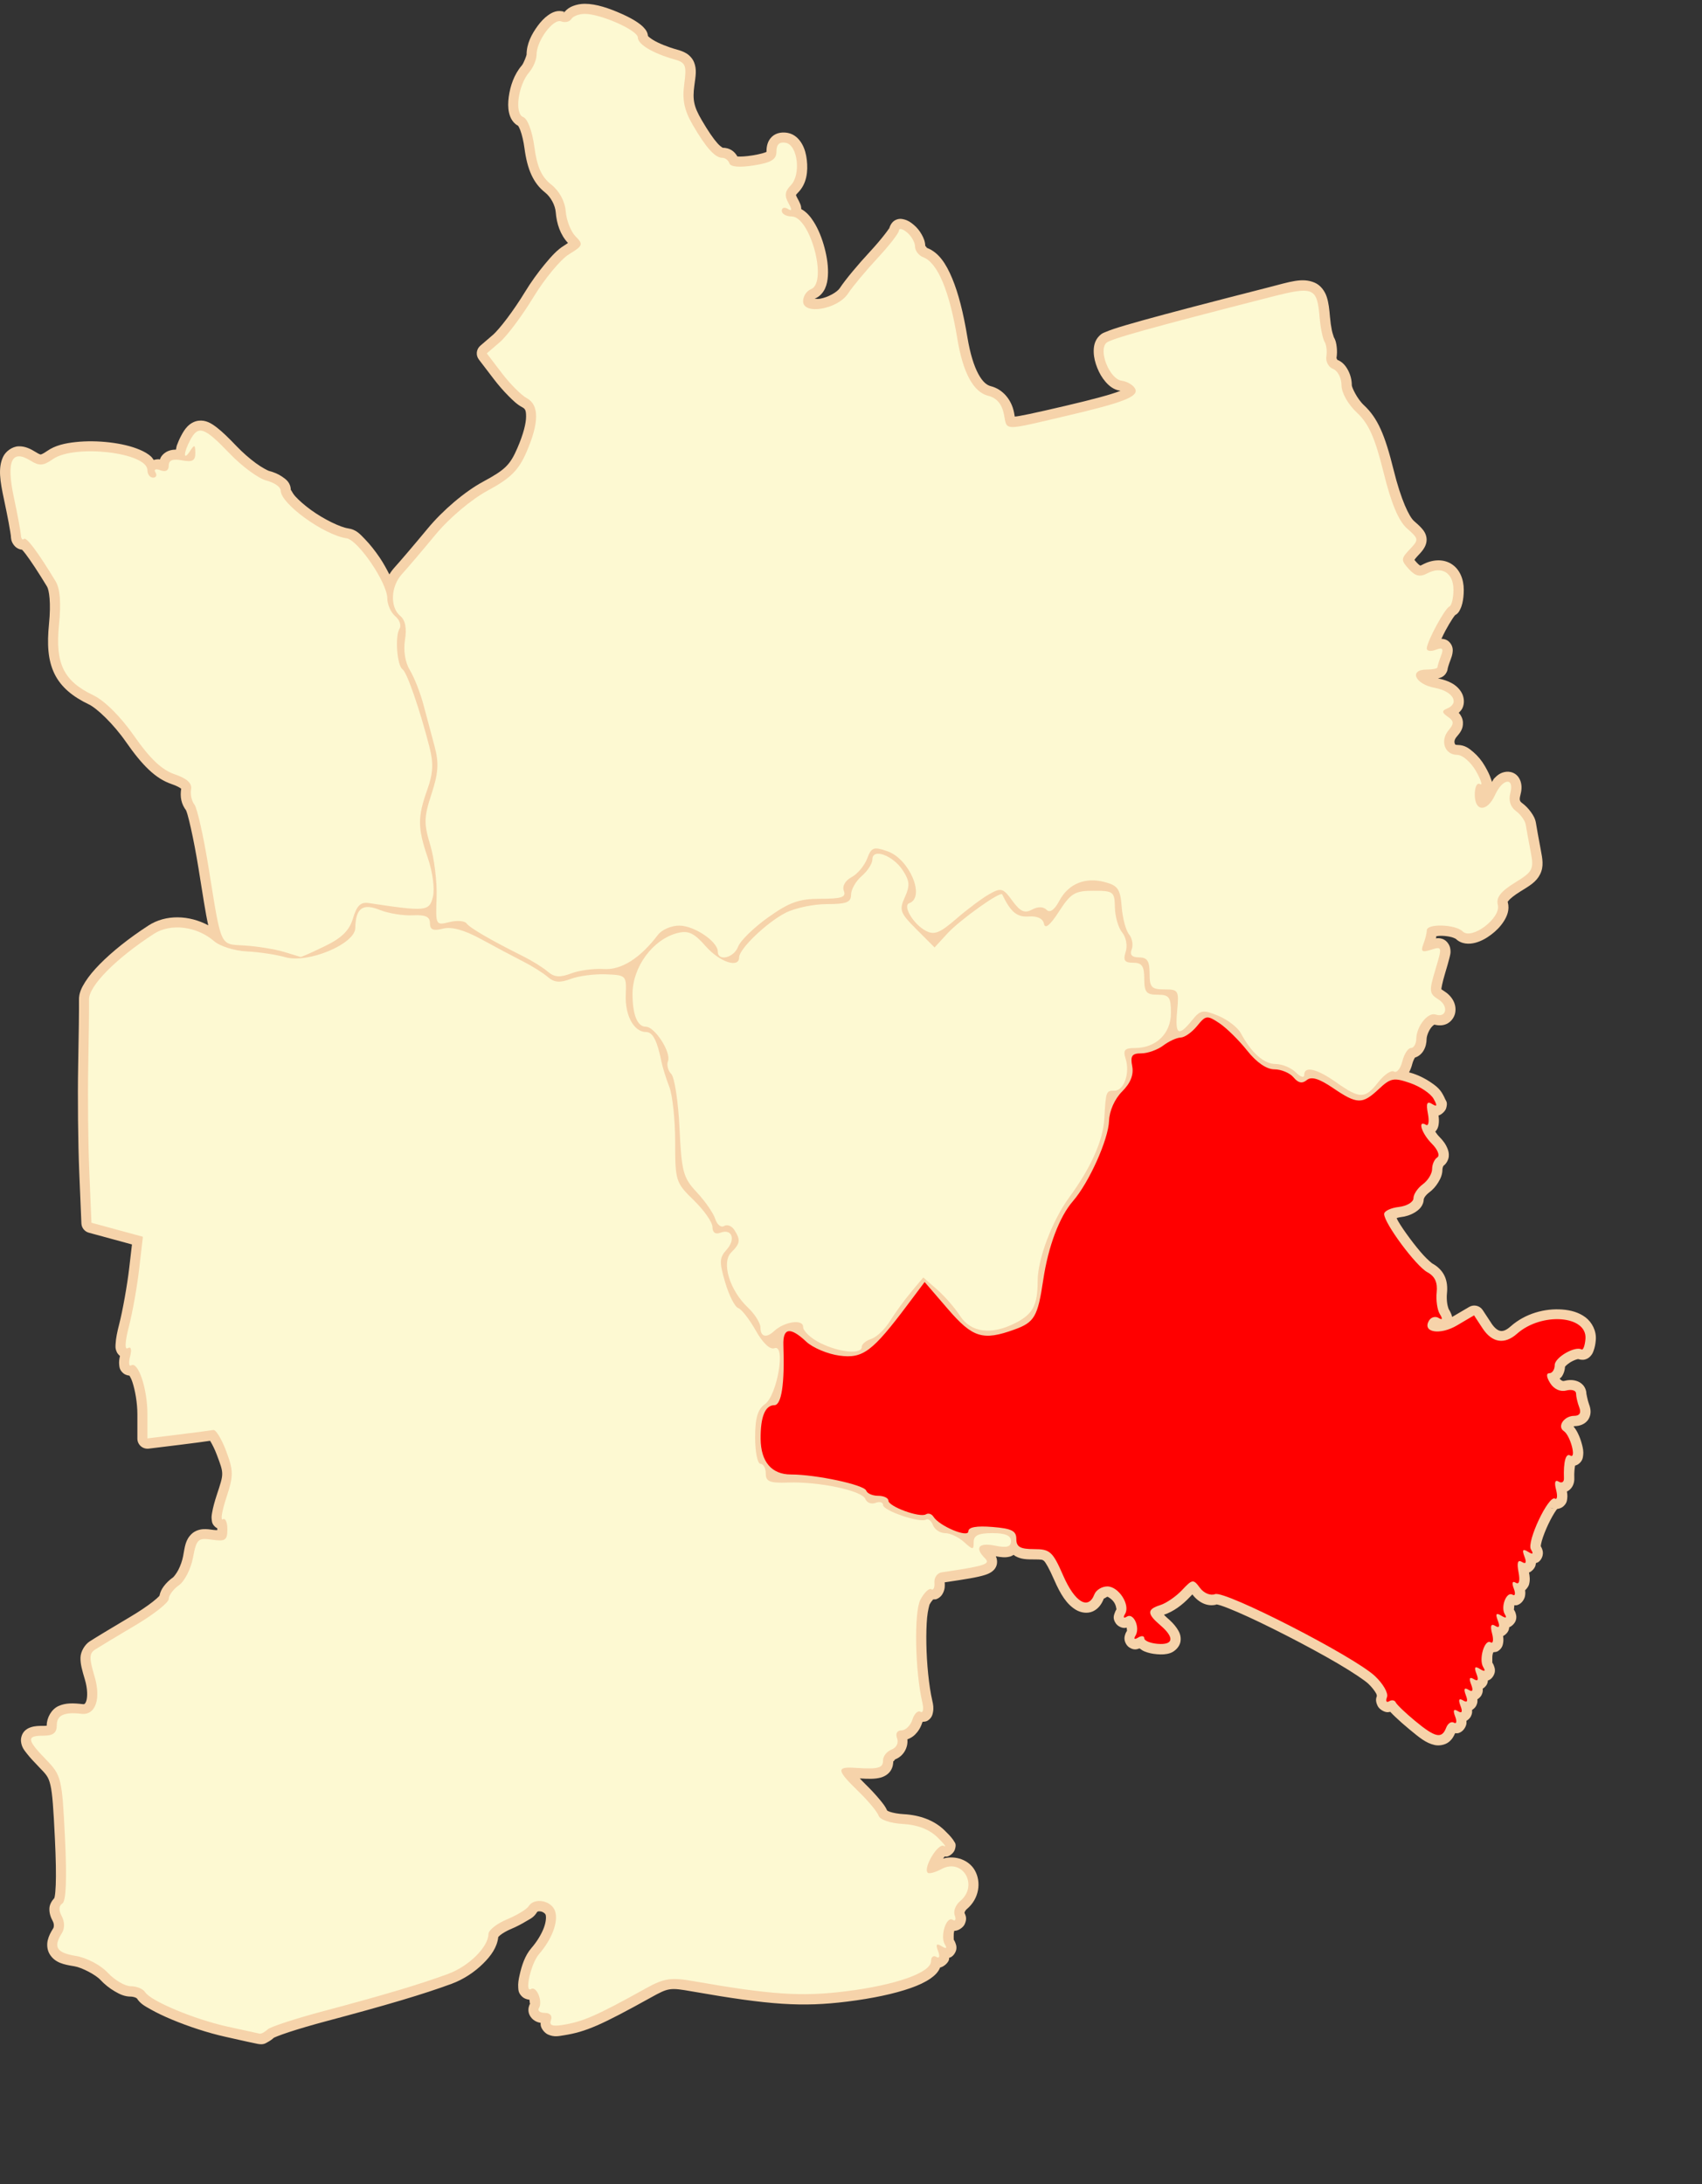
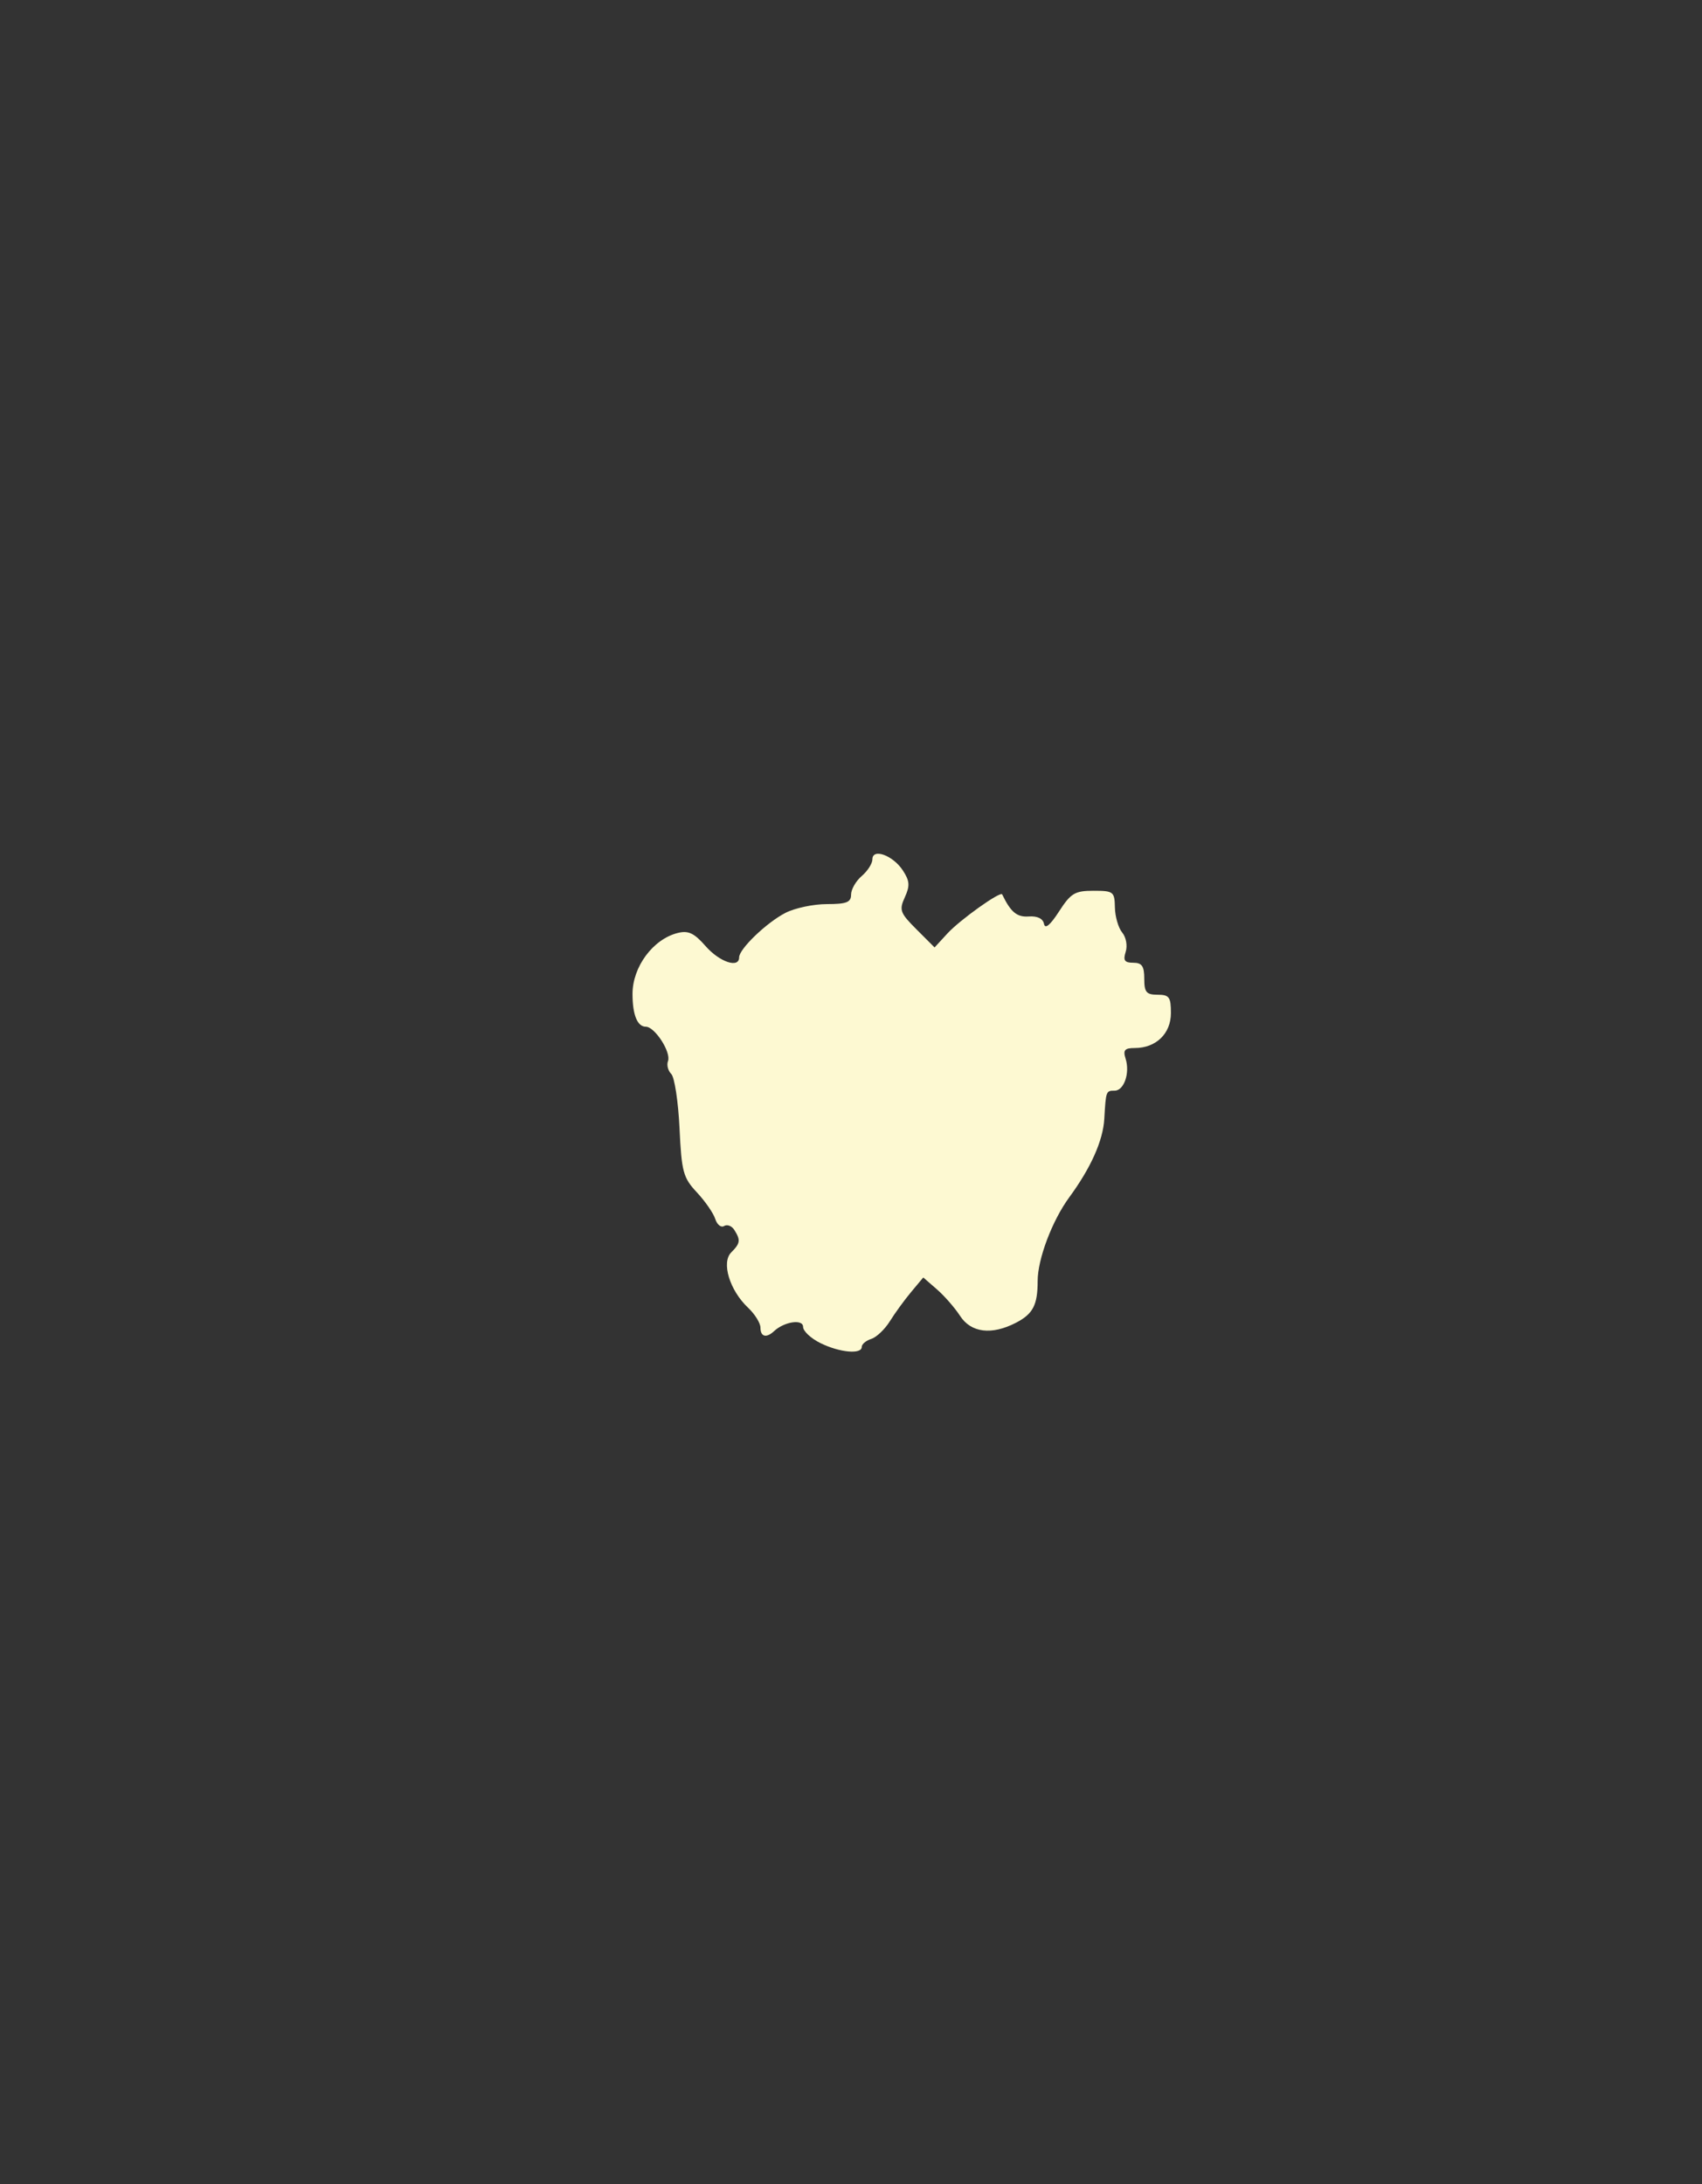
<svg xmlns="http://www.w3.org/2000/svg" version="1.0" width="600pt" height="770pt" id="svg7326">
  <rect width="100%" height="100%" fill="#333333" stroke="none" />
  <defs id="defs7329" />
-   <path d="M 249.719,43.094 C 248.152,43.094 246.675,43.387 245.312,43.906 C 244.196,44.332 243.129,44.954 242.156,46.094 C 242.173,46.125 242.2,46.149 242.219,46.156 C 242.185,46.143 242.159,46.137 242.125,46.125 C 241.921,46.367 241.69,46.473 241.5,46.781 C 241.812,46.277 241.939,46.176 242.031,46.125 C 239.514,45.253 237.458,46.312 236,47.344 C 234.504,48.402 233.237,49.765 232.094,51.312 C 229.807,54.407 227.875,58.049 227.875,62.156 C 227.875,62.394 226.841,65.349 226.062,66.25 C 223.201,69.565 221.74,73.921 221.188,78 C 220.911,80.04 220.865,81.999 221.281,83.906 C 221.697,85.813 222.764,88.147 225.312,89.125 C 224.459,88.797 224.539,88.6 224.719,88.875 C 224.899,89.15 225.228,89.747 225.531,90.562 C 226.138,92.193 226.734,94.634 227.094,97.344 C 228.132,105.172 230.358,110.371 234.812,113.875 C 236.946,115.554 238.607,118.673 238.812,121.281 C 239.148,125.548 240.521,129.771 243.406,132.812 C 242.923,133.131 242.614,133.394 241.875,133.844 C 239.409,135.343 237.231,137.744 234.688,140.812 C 232.144,143.881 229.504,147.528 227.281,151.188 C 225.243,154.543 222.807,158.107 220.594,161.062 C 218.381,164.018 216.21,166.465 215.406,167.156 L 210.5,171.375 C 208.989,172.684 208.756,174.942 209.969,176.531 L 215.625,183.938 C 217.294,186.125 219.214,188.325 221.031,190.156 C 222.849,191.988 224.323,193.409 226.188,194.406 C 227.312,195.008 227.695,195.501 227.688,197.969 C 227.68,200.436 226.699,204.489 224.438,209.719 C 221.677,216.102 219.838,217.894 211.594,222.344 C 204.632,226.101 196.372,233.171 190.75,239.969 C 185.826,245.922 180.109,252.61 178.375,254.5 C 177.615,255.329 176.964,256.223 176.406,257.156 C 175.318,255.045 174.156,252.878 172.75,250.812 C 171.01,248.257 169.139,245.881 167.281,243.969 C 165.423,242.056 164.023,240.332 160.906,239.875 C 157.976,239.445 151.813,236.468 147.031,233 C 144.641,231.266 142.517,229.407 141.125,227.875 C 139.733,226.343 139.438,224.89 139.438,225.719 C 139.438,222.748 137.697,221.539 136.25,220.531 C 134.803,219.523 133.082,218.788 131.188,218.312 C 130.898,218.24 128.57,217.089 126.25,215.375 C 123.93,213.661 121.325,211.388 119.156,209.125 C 116.155,205.993 113.849,203.725 111.75,202.094 C 109.651,200.463 107.527,199.142 104.75,199.5 C 103.084,199.714 101.622,200.653 100.656,201.656 C 99.691,202.66 99.025,203.754 98.375,204.969 C 97.642,206.339 97.095,207.607 96.688,208.75 C 96.494,209.294 96.47,209.844 96.344,210.344 C 95.416,210.339 94.482,210.446 93.469,210.844 C 92.422,211.255 91.321,212.109 90.688,213.188 C 90.523,213.468 90.452,213.748 90.344,214.031 C 89.747,213.867 88.925,213.972 88,214.219 C 87.689,213.8 87.413,213.327 87.062,213 C 85.811,211.832 84.357,211.06 82.75,210.375 C 79.536,209.005 75.593,208.116 71.406,207.625 C 67.219,207.134 62.805,207.066 58.75,207.5 C 54.695,207.934 51.017,208.752 48.031,210.844 C 46.418,211.974 45.712,212.15 45.625,212.156 C 45.538,212.162 45.189,212.16 43.781,211.281 C 41.695,209.978 39.742,209.043 37.344,209.094 C 34.945,209.145 32.417,211.006 31.469,213.094 C 29.572,217.27 30.333,222.003 31.844,229.062 C 32.521,232.226 33.149,235.392 33.625,237.906 C 34.101,240.421 34.411,242.67 34.406,242.594 C 34.471,243.698 34.489,244.702 35.5,246.094 C 36.006,246.79 37.073,247.747 38.594,247.875 C 38.973,248.287 39.353,248.691 40.031,249.594 C 41.9,252.08 44.628,256.19 47.969,261.688 C 48.745,262.965 49.531,267.697 48.719,275.75 C 47.954,283.338 48.308,289.367 50.781,294.438 C 53.254,299.508 57.734,303.078 63.719,305.938 C 66.626,307.327 72.807,313.11 77.625,320.031 C 83.672,328.718 88.66,333.75 94.656,335.781 C 96.703,336.474 97.931,337.209 98.281,337.531 C 98.315,337.562 98.291,337.517 98.312,337.531 C 97.83,340.568 98.284,343.322 100.312,345.875 C 99.887,345.339 100.078,345.498 100.188,345.781 C 100.297,346.064 100.476,346.546 100.656,347.156 C 101.016,348.376 101.439,350.123 101.906,352.188 C 102.841,356.316 103.889,361.765 104.812,367.469 C 106.486,377.798 107.414,384.171 108.469,388.781 C 101.286,384.94 92.561,384.615 86,388.875 C 78.658,393.642 72.38,398.679 67.812,403.312 C 65.529,405.629 63.681,407.841 62.312,410 C 60.944,412.159 59.918,414.231 59.969,416.781 C 60.019,419.299 59.875,430.83 59.656,441.812 C 59.435,452.935 59.616,470.581 60.062,481.312 L 60.875,500.594 C 60.94,502.242 62.065,503.658 63.656,504.094 L 73.312,506.719 L 79.844,508.5 L 78.812,517.344 C 78.07,523.77 76.315,533.533 75.062,538.375 C 74.287,541.372 73.823,543.682 73.719,545.625 C 73.667,546.597 73.472,547.395 74.188,548.938 C 74.384,549.362 74.798,549.87 75.344,550.344 C 75.078,551.485 74.91,552.53 75.062,553.781 C 75.155,554.543 75.208,555.642 76.625,556.844 C 77.208,557.338 78.079,557.626 78.906,557.719 C 79.198,558.217 79.59,558.862 80,560.094 C 81.035,563.203 81.875,567.923 81.875,572.219 L 81.875,581.344 C 81.876,582.428 82.343,583.459 83.155,584.176 C 83.968,584.893 85.049,585.227 86.125,585.094 L 97.625,583.688 C 103.06,583.017 106.833,582.505 109.125,582.156 C 109.195,582.262 109.206,582.252 109.281,582.375 C 109.984,583.524 110.911,585.365 111.688,587.438 C 114.384,594.635 114.346,594.301 111.688,602.375 C 110.814,605.027 110.208,607.311 109.906,609.125 C 109.755,610.032 109.611,610.699 109.781,611.906 C 109.866,612.51 109.874,613.542 111.344,614.688 C 111.477,614.791 111.656,614.851 111.812,614.938 C 111.843,615.169 111.875,615.106 111.875,615.406 C 111.875,615.552 111.847,615.528 111.844,615.656 C 111.44,615.656 111.175,615.697 110.469,615.594 C 109.076,615.389 107.857,615.226 106.5,615.312 C 105.143,615.399 103.452,615.921 102.25,617.062 C 99.846,619.345 99.703,621.855 99.031,625.438 C 98.719,627.1 98.044,629.015 97.25,630.562 C 96.456,632.11 95.387,633.292 95.312,633.344 C 93.889,634.341 92.671,635.523 91.719,636.812 C 90.994,637.794 90.448,638.888 90.156,640.281 C 90.126,640.319 90.097,640.363 89.938,640.531 C 89.511,640.981 88.698,641.712 87.656,642.531 C 85.573,644.17 82.529,646.228 79.219,648.188 C 72.321,652.27 65.716,656.278 63.938,657.438 C 62.242,658.542 60.587,661.108 60.531,663.5 C 60.476,665.892 61.122,668.174 62.156,671.625 C 63.275,675.359 63.174,678.408 62.688,679.812 C 62.444,680.515 62.185,680.759 62.062,680.844 C 61.94,680.929 61.875,681.004 61.312,680.938 C 57.796,680.523 54.95,680.447 52.281,681.656 C 49.613,682.866 47.875,686.075 47.875,688.875 C 47.875,689.014 47.875,688.953 47.875,689.031 C 47.915,688.974 47.848,689.094 46.656,689.094 C 44.898,689.094 43.49,689.097 41.875,689.625 C 41.067,689.889 40.105,690.338 39.281,691.344 C 38.458,692.35 38.101,693.844 38.219,694.938 C 38.455,697.124 39.436,698.23 40.531,699.625 C 41.626,701.02 43.051,702.554 44.906,704.469 C 47.723,707.375 48.49,708.123 49.25,711.281 C 50.01,714.44 50.393,720.269 50.938,731.469 C 51.307,739.064 51.404,744.907 51.25,748.812 C 51.173,750.765 51.029,752.238 50.875,753.062 C 50.798,753.475 50.704,753.724 50.719,753.688 C 49.721,754.773 48.947,756.139 48.875,757.5 C 48.778,759.334 49.345,760.89 50.156,762.406 C 50.707,763.436 50.581,764.594 50.344,764.969 C 49.393,766.471 48.633,767.882 48.25,769.5 C 47.867,771.118 47.993,773.168 49,774.781 C 51.015,778.008 54.292,778.639 58.25,779.281 C 61.063,779.738 66.242,782.481 67.969,784.344 C 69.56,786.061 71.441,787.54 73.344,788.656 C 75.247,789.773 77.023,790.656 79.438,790.656 C 79.94,790.656 80.685,790.819 81.188,791.031 C 81.69,791.244 81.876,791.632 81.562,791.125 C 82.951,793.371 84.629,794.174 86.844,795.438 C 89.059,796.701 91.792,798.006 94.844,799.281 C 100.948,801.832 108.288,804.261 114.844,805.719 C 117.871,806.392 120.741,807.048 122.938,807.531 C 125.134,808.014 126.393,808.282 127.062,808.406 C 129.289,808.821 129.986,808.129 130.875,807.656 C 131.764,807.183 132.564,806.58 133.344,805.844 C 132.801,806.357 132.949,806.147 133.188,806.031 C 133.426,805.915 133.836,805.744 134.375,805.531 C 135.452,805.106 136.995,804.543 138.844,803.938 C 142.542,802.728 147.462,801.28 152.625,799.906 C 175.378,793.851 189.058,789.795 199.781,785.844 C 204.282,784.185 208.399,781.413 211.594,778.25 C 214.536,775.337 216.834,772.145 217.25,768.312 C 217.357,768.184 217.611,767.895 218.031,767.562 C 218.94,766.843 220.418,765.974 222,765.312 C 224.07,764.448 226.032,763.411 227.688,762.406 C 229.343,761.401 230.527,761.036 231.844,758.906 C 231.903,758.81 232.27,758.538 233.219,758.719 C 234.167,758.9 234.894,759.535 235.031,759.969 C 235.257,760.681 235.224,762.548 234.344,764.875 C 233.464,767.202 231.86,769.932 229.688,772.438 C 227.219,775.285 226.067,779.019 225.281,782.469 C 224.888,784.194 224.61,785.686 224.75,787.375 C 224.82,788.22 224.774,789.301 226.219,790.688 C 226.872,791.314 227.96,791.751 228.938,791.812 C 229.136,792.633 228.956,793.639 229.312,793.062 C 228.797,793.897 228.418,795.124 228.625,796.375 C 228.832,797.626 229.596,798.672 230.344,799.281 C 231.295,800.056 232.225,800.35 233.156,800.5 C 233.157,800.84 233.104,801.133 233.188,801.531 C 233.492,802.98 234.816,804.41 235.969,804.906 C 238.274,805.898 239.794,805.494 241.938,805.156 C 250.098,803.87 255.874,801.34 274.5,791 C 281.142,787.313 281.614,787.249 290,788.719 C 319.138,793.827 331.203,794.628 348.094,792.531 C 357.7,791.339 365.91,789.576 371.969,787.438 C 374.998,786.368 377.47,785.222 379.469,783.812 C 380.907,782.799 382.316,781.512 383,779.75 C 384.47,779.424 385.99,777.97 386.312,776.875 C 386.41,776.545 386.328,776.402 386.375,776.125 C 386.622,776.027 386.837,775.974 387.125,775.812 C 388.249,775.181 388.987,773.722 389.094,772.812 C 389.2,771.903 389.032,771.406 388.906,771 C 388.654,770.187 388.388,769.713 388.062,769.188 C 388.256,769.501 387.875,767.404 388.312,766.031 C 388.331,765.973 388.323,765.993 388.344,765.938 C 388.429,765.938 388.472,765.972 388.562,765.969 C 389.932,765.915 391.693,764.671 392.219,763.5 C 393.188,761.34 392.603,760.323 392.156,759.25 C 392.158,759.231 392.152,759.112 392.219,758.938 C 392.351,758.589 392.673,758.121 392.969,757.875 C 397.756,753.902 398.494,747.587 396,743.25 C 393.849,739.508 388.946,737.531 384.125,738.875 C 384.334,738.609 384.559,738.26 384.719,738.094 C 385.034,738.125 385.21,738.223 385.75,738.094 C 386.716,737.862 388.113,736.726 388.5,735.594 C 389.274,733.328 388.462,732.851 388.25,732.438 C 388.038,732.024 387.839,731.778 387.656,731.531 C 386.924,730.545 385.978,729.563 384.625,728.25 C 380.791,724.53 375.429,722.551 369.344,722.219 C 367.295,722.107 365.386,721.745 364.188,721.344 C 363.636,721.159 363.306,720.965 363.156,720.875 C 362.45,719.303 361.582,718.25 360.344,716.75 C 358.865,714.958 356.989,712.932 355.031,711.031 C 354.048,710.076 353.602,709.559 352.875,708.812 C 356.086,709.007 358.524,709.085 360.688,708.5 C 362,708.145 363.508,707.326 364.406,705.969 C 365.304,704.612 365.438,703.2 365.438,702.094 C 365.438,702.956 365.889,701.752 366.219,701.625 C 369.186,700.486 371.051,697.307 370.719,694.156 C 371.855,693.734 372.831,693.133 373.594,692.375 C 374.795,691.18 375.704,689.72 376.25,688 C 376.343,687.708 376.374,687.732 376.469,687.562 C 377.118,687.518 377.775,687.498 378.344,687.125 C 379.88,686.118 380.15,684.887 380.312,684.062 C 380.638,682.413 380.425,681.156 380.062,679.594 C 378.789,674.097 377.974,665.692 377.844,658.312 C 377.779,654.622 377.876,651.176 378.125,648.469 C 378.374,645.762 379.031,643.595 379.031,643.594 C 379.528,642.665 380.065,642.022 380.406,641.656 C 380.832,641.636 381.255,641.69 381.656,641.531 C 383.021,640.993 383.721,640.011 384.094,639.25 C 384.816,637.776 384.819,636.568 384.719,635.25 C 392.52,634.095 396.982,633.404 399.875,632.469 C 400.617,632.229 401.279,631.977 402,631.531 C 402.721,631.086 403.644,630.366 404.125,629.031 C 404.592,627.735 404.312,626.307 403.906,625.469 C 405.836,625.838 407.493,626.089 409.406,625.531 C 409.794,625.418 410.195,625.164 410.594,624.938 C 410.784,625.078 410.958,625.262 411.156,625.375 C 413.378,626.639 415.495,626.656 418.281,626.656 C 421.112,626.656 421.438,626.739 422,627.25 C 422.562,627.761 423.852,629.884 425.812,634.375 C 428.139,639.703 430.456,643.472 433.938,645.562 C 435.678,646.608 438.205,647.115 440.344,646.125 C 442.482,645.135 443.693,643.241 444.469,641.219 C 444.3,641.659 445.435,640.656 445.812,640.656 C 445.871,640.656 447.4,641.413 448.312,642.844 C 449.225,644.275 449.018,645.575 449.219,645.25 C 448.918,645.737 448.66,646.219 448.438,646.906 C 448.215,647.594 447.652,648.866 448.938,650.688 C 449.58,651.598 450.717,652.175 451.531,652.312 C 452.203,652.426 452.612,652.333 453,652.25 C 453.042,652.76 453.103,653.411 453.125,653.375 C 452.82,653.869 452.531,654.343 452.312,655.188 C 452.203,655.61 452.081,656.138 452.219,656.969 C 452.356,657.799 452.968,658.987 453.906,659.625 C 455.784,660.901 457.042,660.289 457.719,660.062 C 457.756,660.05 457.777,660.044 457.812,660.031 C 458.437,660.526 459.035,660.896 459.656,661.156 C 461.067,661.747 462.626,662.077 464.344,662.219 C 466.152,662.368 467.723,662.332 469.344,661.781 C 470.964,661.231 472.886,659.501 473.188,657.375 C 473.489,655.249 472.666,653.703 471.75,652.375 C 470.834,651.047 469.648,649.835 468.125,648.531 C 467.549,648.038 467.36,647.786 466.969,647.406 C 470.525,646.249 473.919,643.699 476.625,640.812 C 477.094,640.312 477.284,640.126 477.625,639.781 C 479.929,642.817 483.545,644.854 487.562,643.312 C 486.311,643.793 486.427,643.477 486.719,643.531 C 487.011,643.586 487.623,643.723 488.375,643.969 C 489.879,644.461 492.032,645.314 494.562,646.406 C 499.624,648.591 506.219,651.776 512.938,655.219 C 519.656,658.662 526.508,662.364 532.125,665.656 C 537.742,668.948 542.295,672.033 543.625,673.281 C 544.888,674.467 545.951,675.858 546.531,676.875 C 547.112,677.892 546.57,678.671 547.188,677.062 C 546.738,678.233 545.975,679.299 547.156,681.656 C 547.747,682.835 549.504,683.949 550.812,683.969 C 551.248,683.975 551.548,683.887 551.875,683.812 C 551.906,683.845 551.937,683.903 551.969,683.938 C 552.482,684.498 553.104,685.107 553.812,685.781 C 555.229,687.129 557.013,688.716 558.906,690.281 C 562.799,693.499 565.232,695.56 568.531,696.281 C 570.181,696.642 572.368,696.287 573.812,695.156 C 575.049,694.188 575.688,693.025 576.188,691.844 C 576.617,691.857 577,691.945 577.531,691.781 C 579.31,691.233 580.227,689.41 580.406,688.438 C 580.501,687.925 580.444,687.616 580.438,687.219 C 581.134,686.788 581.785,686.18 582.094,685.562 C 582.64,684.469 582.615,683.774 582.531,683.156 C 583.187,682.726 583.799,682.152 584.094,681.562 C 584.64,680.469 584.615,679.774 584.531,679.156 C 585.187,678.726 585.799,678.152 586.094,677.562 C 586.64,676.469 586.615,675.774 586.531,675.156 C 587.187,674.726 587.799,674.152 588.094,673.562 C 588.405,672.939 588.452,672.507 588.5,672.062 C 588.71,671.973 588.886,671.947 589.125,671.812 C 590.249,671.181 590.987,669.722 591.094,668.812 C 591.2,667.903 591.032,667.406 590.906,667 C 590.654,666.187 590.388,665.713 590.062,665.188 C 590.338,665.633 589.911,663.423 590.344,661.969 C 590.435,661.661 590.461,661.68 590.562,661.469 C 591.16,661.405 591.783,661.389 592.312,661.031 C 593.879,659.972 594.088,658.717 594.219,657.906 C 594.368,656.976 594.306,656.191 594.188,655.406 C 595.028,654.978 595.788,654.212 596.125,653.5 C 596.407,652.905 596.454,652.49 596.5,652.062 C 596.528,652.052 596.534,652.073 596.562,652.062 C 597.558,651.69 598.658,650.521 598.969,649.5 C 599.28,648.479 599.144,647.796 599.031,647.312 C 598.806,646.345 598.505,645.889 598.188,645.375 C 598.326,645.599 598.288,644.611 598.406,643.844 C 598.779,643.835 599.086,643.918 599.531,643.781 C 601.31,643.233 602.227,641.41 602.406,640.438 C 602.576,639.517 602.555,638.86 602.438,638.25 C 603.22,637.504 603.77,636.651 603.938,636 C 604.364,634.344 604.185,633.04 603.906,631.531 C 603.978,631.503 604.021,631.533 604.094,631.5 C 605.009,631.083 605.809,630.194 606.156,629.438 C 606.421,628.86 606.455,628.447 606.5,628.031 C 606.842,627.91 607.167,627.834 607.531,627.562 C 608.674,626.71 609.112,625.213 609.125,624.406 C 609.138,623.6 608.974,623.152 608.844,622.781 C 608.682,622.32 608.499,622.019 608.312,621.688 C 608.346,621.306 608.472,620.559 608.719,619.688 C 609.212,617.945 610.113,615.647 611.125,613.5 C 612.137,611.353 613.299,609.304 614.156,608.125 C 614.354,607.853 614.388,607.879 614.531,607.719 C 615.322,607.607 616.131,607.315 616.688,606.844 C 618.11,605.64 618.158,604.544 618.25,603.781 C 618.366,602.824 618.275,602.001 618.125,601.156 C 618.252,601.096 618.375,601.074 618.5,601 C 620.402,599.87 620.961,597.78 620.906,596.25 C 620.821,593.881 621.023,592.511 621.188,591.469 C 621.552,591.358 621.937,591.237 622.25,591.031 C 623.977,589.895 624.117,588.495 624.219,587.656 C 624.423,585.978 624.115,584.802 623.75,583.406 C 623.385,582.011 622.866,580.566 622.188,579.219 C 621.769,578.387 621.281,577.582 620.625,576.812 C 620.786,576.754 620.827,576.656 621,576.656 C 622.701,576.656 625.041,576.037 626.25,574 C 627.459,571.963 627.007,569.942 626.406,568.375 C 625.896,567.044 625.438,564.417 625.438,564.5 C 625.438,563.296 624.891,562.007 624.125,561.188 C 623.359,560.368 622.494,559.935 621.688,559.688 C 620.075,559.192 618.549,559.314 617,559.719 C 616.604,559.822 616.002,559.592 615.406,558.844 C 615.664,558.574 616.031,558.345 616.219,558.062 C 617.074,556.776 617.438,555.345 617.438,553.812 C 617.438,554.797 617.21,554.562 617.625,554.125 C 618.04,553.688 618.813,553.052 619.656,552.562 C 620.499,552.073 621.45,551.705 622.031,551.562 C 622.612,551.42 622.675,551.748 621.812,551.25 C 622.631,551.723 623.953,551.924 624.938,551.656 C 625.922,551.388 626.515,550.88 626.906,550.469 C 627.688,549.647 627.892,549.027 628.125,548.406 C 628.59,547.165 628.843,545.86 628.969,544.344 C 629.253,540.913 627.527,537.657 625.062,535.812 C 622.598,533.968 619.573,533.147 616.375,532.906 C 609.979,532.424 602.565,534.313 597,539.25 C 595.212,540.836 594.07,541.074 593.219,540.938 C 592.367,540.801 591.138,540.135 589.719,537.969 C 589.719,537.958 589.719,537.948 589.719,537.938 L 586.531,533.094 C 585.416,531.428 583.196,530.921 581.469,531.938 L 575.094,535.688 C 575.083,535.687 575.073,535.687 575.062,535.688 C 574.971,535.1 574.768,534.68 574.625,534.344 C 574.373,533.751 574.096,533.247 573.75,532.688 C 573.818,532.797 573.384,531.769 573.219,530.594 C 573.053,529.419 573.01,528.034 573.125,526.938 C 573.366,524.64 573.198,522.383 572.25,520.344 C 571.302,518.305 569.596,516.695 567.656,515.656 C 567.578,515.614 565.947,514.319 564.344,512.562 C 562.74,510.806 560.915,508.534 559.219,506.25 C 557.523,503.966 555.929,501.669 554.844,499.812 C 554.567,499.339 554.456,499.022 554.25,498.625 C 554.718,498.499 555.019,498.347 555.594,498.281 C 557.603,498.05 559.419,497.485 561,496.531 C 562.581,495.577 564.438,494.083 564.438,491.219 C 564.438,491.844 564.429,491.259 564.812,490.688 C 565.196,490.116 565.825,489.465 566.375,489.062 C 567.827,488.001 568.964,486.688 569.844,485.25 C 570.724,483.812 571.438,482.293 571.438,480.281 C 571.438,480.048 571.546,479.566 571.688,479.25 C 571.829,478.934 572.095,478.847 571.594,479.156 C 572.878,478.363 573.69,476.746 573.812,475.531 C 573.935,474.317 573.668,473.393 573.344,472.562 C 572.696,470.901 571.659,469.503 570.281,468.125 C 569.676,467.52 569.202,466.844 568.75,466.188 C 569.71,465.15 569.884,464.245 570,463.531 C 570.186,462.383 570.128,461.278 569.969,460.125 C 571.121,459.815 572.532,458.465 572.844,457.375 C 573.484,455.134 572.773,454.715 572.5,454.062 C 572.227,453.41 571.911,452.797 571.5,452.062 C 570.358,450.022 568.749,448.82 566.875,447.562 C 565.001,446.305 562.84,445.21 560.594,444.438 C 559.978,444.226 559.476,444.12 558.906,443.938 C 559.427,442.975 559.835,441.937 560.125,440.781 C 560.376,439.781 560.828,438.868 561.125,438.406 C 562.688,437.931 563.774,436.785 564.375,435.75 C 565.147,434.421 565.472,432.982 565.5,431.438 C 565.522,430.223 566.296,428.286 567.25,427.094 C 567.714,426.514 568.194,426.153 568.406,426.031 C 569.901,426.419 571.505,426.467 573,425.781 C 574.709,424.997 575.906,423.287 576.219,421.625 C 576.844,418.301 574.999,415.291 572.031,413.438 C 571.374,413.027 571.143,412.847 571.031,412.75 C 571.03,412.49 571.326,410.464 572.5,406.562 C 573.149,404.405 573.633,402.744 573.969,401.375 C 574.304,400.006 574.707,399.062 574.312,397.219 C 574.115,396.297 573.371,394.968 572.25,394.281 C 571.129,393.594 570.109,393.582 569.406,393.625 C 569.245,393.635 569.178,393.702 569.031,393.719 C 569.095,393.455 569.076,393.146 569.125,392.875 C 569.7,392.784 570.324,392.691 571.25,392.719 C 572.49,392.756 573.838,392.943 574.875,393.219 C 575.912,393.494 576.597,394.003 576.406,393.812 C 578.542,395.948 581.53,395.915 583.719,395.344 C 585.908,394.772 587.885,393.664 589.719,392.281 C 591.553,390.898 593.201,389.242 594.438,387.312 C 595.674,385.383 596.695,382.964 595.969,380.188 C 595.881,379.85 595.742,380.196 596.25,379.531 C 596.758,378.867 598.196,377.614 600.656,376.094 C 604.145,373.937 606.589,372.573 608.062,369.656 C 609.536,366.74 608.98,363.88 608.312,360.406 C 607.556,356.468 606.751,351.886 606.531,350.5 C 606.247,348.705 605.485,347.486 604.594,346.25 C 603.702,345.014 602.606,343.852 601.312,342.906 C 600.493,342.307 600.217,341.746 600.625,340.188 C 601.128,338.266 601.356,336.582 600.719,334.688 C 600.4,333.74 599.76,332.702 598.719,332 C 597.677,331.298 596.378,331.068 595.344,331.188 C 593.276,331.426 592.003,332.475 590.844,333.688 C 590.516,334.031 590.303,334.605 590,335 C 589.919,334.509 589.738,334.211 589.625,333.844 C 589.186,332.415 588.439,330.94 587.406,329.125 C 586.228,327.055 584.73,325.261 583.094,323.844 C 581.457,322.426 579.831,321.135 577.094,321.125 C 576.154,321.122 576.186,320.934 576.031,320.5 C 575.876,320.066 575.833,319.192 576.719,318.125 C 577.936,316.658 579.273,315.248 579.125,312.594 C 579.051,311.267 578.414,310.057 577.75,309.281 C 577.68,309.199 577.602,309.17 577.531,309.094 C 578.063,308.571 578.59,308.033 578.938,307.312 C 579.844,305.434 579.54,303.089 578.625,301.5 C 576.861,298.438 573.683,296.958 569.75,296.156 C 570.129,296.064 570.487,296.013 570.969,295.781 C 571.316,295.614 571.738,295.42 572.25,294.906 C 572.762,294.393 573.438,293.354 573.438,292.062 C 573.438,292.774 573.396,292.515 573.438,292.344 C 573.479,292.173 573.55,291.878 573.656,291.531 C 573.869,290.837 574.193,289.912 574.531,289.031 C 574.838,288.231 575.08,287.534 575.219,286.625 C 575.357,285.716 575.5,284.144 574.156,282.656 C 573.165,281.559 572.027,281.346 571.062,281.312 C 571.545,280.297 571.983,279.324 572.562,278.25 C 573.468,276.572 574.438,274.917 575.219,273.75 C 575.609,273.166 575.945,272.719 576.156,272.469 C 576.367,272.218 576.731,272.224 575.688,272.688 C 577.366,271.942 577.758,270.933 578.125,270.188 C 578.492,269.442 578.725,268.726 578.906,267.969 C 579.268,266.454 579.438,264.758 579.438,262.938 C 579.438,258.892 577.914,255.145 574.75,253.188 C 571.586,251.23 567.519,251.569 563.969,253.469 C 563.073,253.948 563.081,253.833 563.125,253.844 C 563.169,253.854 562.684,253.691 561.719,252.625 C 561.292,252.153 561.166,251.972 560.938,251.688 C 561.159,251.381 561.381,251.027 562,250.375 C 562.884,249.443 563.602,248.697 564.281,247.719 C 564.96,246.74 565.682,245.205 565.469,243.5 C 565.255,241.795 564.365,240.636 563.562,239.75 C 562.76,238.864 561.879,238.086 560.75,237.094 C 559.007,235.561 555.944,229.387 553.125,217.969 C 549.873,204.798 547.135,198.471 542.031,193.719 C 539.304,191.179 537.438,186.869 537.438,186.219 C 537.438,184.214 536.945,182.348 536.094,180.688 C 535.242,179.027 534.048,177.428 531.875,176.594 C 532.16,176.703 531.681,176.071 531.688,176.031 C 531.918,174.628 531.939,173.219 531.781,171.875 C 531.624,170.531 531.434,169.318 530.531,167.875 C 530.933,168.517 530.268,167.119 529.969,165.656 C 529.669,164.193 529.4,162.33 529.25,160.562 C 529.003,157.651 528.755,155.302 528.062,153.125 C 527.37,150.948 525.797,148.668 523.469,147.688 C 518.812,145.727 514.318,147.39 506.188,149.469 C 483.625,155.238 468.544,159.178 458.875,161.875 C 454.04,163.223 450.575,164.241 448.125,165.062 C 446.9,165.473 445.933,165.838 445.125,166.188 C 444.317,166.537 443.732,166.643 442.719,167.656 C 440.873,169.502 440.559,171.829 440.625,173.844 C 440.691,175.858 441.208,177.835 441.969,179.719 C 442.73,181.603 443.727,183.375 445.062,184.906 C 446.398,186.438 448.096,187.887 450.562,188.25 C 450.583,188.253 450.604,188.278 450.625,188.281 C 450.497,188.334 450.545,188.322 450.406,188.375 C 446.9,189.728 440.233,191.522 429.781,193.969 C 418.032,196.719 412.559,197.864 411,197.938 C 410.909,197.472 410.926,197.38 410.719,196.344 C 409.764,191.569 406.465,187.652 402,186.531 C 400.533,186.163 398.97,184.967 397.344,181.969 C 395.717,178.971 394.249,174.319 393.25,168.25 C 391.736,159.052 389.867,151.689 387.531,146.094 C 385.195,140.499 382.455,136.342 378.062,134.656 C 377.92,134.601 377.438,133.505 377.438,134.188 C 377.438,132.314 376.82,130.936 376.062,129.594 C 375.305,128.252 374.331,127.021 373.062,125.969 C 371.961,125.054 370.996,124.355 369.438,123.969 C 368.658,123.776 367.547,123.537 366.125,124.281 C 364.703,125.026 363.86,126.921 363.844,128.062 C 363.859,127.018 364.037,127.018 364.031,127.031 C 364.025,127.044 363.934,127.228 363.781,127.469 C 363.477,127.95 362.931,128.683 362.25,129.562 C 360.889,131.322 358.945,133.641 356.812,135.938 C 352.289,140.808 347.449,146.585 345.375,149.75 C 344.37,151.284 340.879,153.229 338,153.719 C 337.02,153.885 336.511,153.777 335.938,153.719 C 337.837,152.99 339.147,151.404 339.844,149.875 C 340.541,148.346 340.802,146.771 340.906,145.125 C 341.115,141.834 340.603,138.224 339.656,134.656 C 338.709,131.088 337.342,127.625 335.531,124.781 C 334.349,122.924 332.868,121.155 330.906,120.094 C 330.906,118.974 330.631,118.432 330.406,117.906 C 330.139,117.282 329.84,116.688 329.438,115.969 C 328.903,115.013 328.945,114.754 328.938,114.812 C 328.93,114.871 328.92,114.705 329.656,113.969 C 333.041,110.584 333.475,105.896 333,101.688 C 332.762,99.583 332.249,97.553 331.219,95.719 C 330.189,93.884 328.455,92.02 325.875,91.531 C 324.058,91.187 321.687,91.328 319.969,92.906 C 318.25,94.484 317.875,96.609 317.875,98.469 C 317.875,99.201 318.293,98.385 317.906,98.625 C 317.52,98.865 315.729,99.467 312.594,99.969 C 310.128,100.363 308.154,100.462 307.094,100.375 C 306.977,100.365 307.029,100.357 306.938,100.344 C 305.827,98.355 304.007,97.094 301.344,97.094 C 301.685,97.094 300.954,97.053 299.469,95.406 C 297.984,93.76 295.977,90.855 293.531,86.656 C 290.614,81.649 290.093,79.117 290.812,73.75 C 291.301,70.106 291.792,67.765 290.688,65 C 290.135,63.617 288.96,62.378 287.812,61.688 C 286.665,60.997 285.578,60.643 284.406,60.312 C 280.613,59.243 277.435,57.917 275.438,56.719 C 274.439,56.12 273.725,55.532 273.438,55.219 C 273.15,54.906 273.438,54.996 273.438,55.75 C 273.438,53.791 272.543,52.795 271.844,52.031 C 271.144,51.268 270.379,50.676 269.531,50.094 C 267.835,48.929 265.767,47.853 263.5,46.844 C 258.966,44.826 254.033,43.094 249.719,43.094 z M 612.781,560.312 C 612.311,560.528 611.859,560.656 611.625,560.656 C 612.071,560.656 612.383,560.415 612.781,560.312 z M 613.125,600.781 C 613.306,600.893 613.602,600.902 613.812,601 C 613.422,600.916 613.16,600.803 613.125,600.781 z M 352.344,603.312 C 352.368,603.325 352.448,603.364 352.469,603.375 C 352.628,603.461 352.543,603.511 352.344,603.312 z M 611.75,607.156 C 612.07,607.354 612.641,607.463 613.156,607.594 C 612.684,607.55 612.176,607.42 611.75,607.156 z M 599.344,630.906 C 599.463,630.98 599.691,631.021 599.812,631.094 C 599.51,631.013 599.334,630.9 599.344,630.906 z " transform="matrix(1.253,0,0,1.253,-38.015,-52.213)" style="fill:#f6d3aa;fill-opacity:1;stroke:none;stroke-opacity:1" id="path7372" />
-   <path d="M 106.878,952.575 C 91.2,949.088 70.781,940.541 68.217,936.392 C 67.268,934.857 64.25,933.602 61.51,933.602 C 58.769,933.602 53.864,930.729 50.609,927.217 C 47.329,923.678 40.683,920.182 35.695,919.373 C 26.574,917.893 24.924,915.231 29.068,908.681 C 30.459,906.481 30.441,903.341 29.022,900.69 C 27.51,897.863 27.616,895.747 29.323,894.692 C 31.06,893.618 31.477,883.109 30.545,863.926 C 29.179,835.836 28.86,834.514 21.65,827.075 C 12.542,817.678 12.343,815.838 20.434,815.838 C 25.028,815.838 26.698,814.502 26.698,810.827 C 26.698,806.21 30.221,804.603 38.266,805.552 C 44.894,806.334 47.603,798.52 44.405,787.846 C 41.888,779.447 41.935,777.151 44.658,775.376 C 46.494,774.18 55.043,769.03 63.656,763.932 C 72.269,758.833 79.316,753.269 79.316,751.566 C 79.316,749.864 81.475,746.959 84.113,745.111 C 86.75,743.264 89.715,737.455 90.7,732.204 C 92.347,723.423 93.069,722.741 99.685,723.712 C 105.89,724.623 106.878,723.947 106.878,718.79 C 106.878,715.502 105.917,713.406 104.743,714.132 C 103.568,714.858 104.313,710.271 106.397,703.939 C 109.793,693.625 109.784,691.351 106.317,682.096 C 104.188,676.414 101.47,671.941 100.277,672.157 C 99.084,672.372 91.625,673.348 83.701,674.325 L 69.294,676.101 L 69.294,664.655 C 69.294,652.742 64.946,639.74 61.644,641.78 C 60.596,642.428 60.375,640.525 61.153,637.551 C 62.01,634.274 61.578,632.755 60.058,633.695 C 58.532,634.638 58.746,630.619 60.604,623.438 C 62.285,616.944 64.448,604.81 65.411,596.474 L 67.163,581.318 L 55.074,578.025 L 42.985,574.731 L 41.979,550.585 C 41.426,537.305 41.198,515.164 41.473,501.383 C 41.747,487.602 41.913,473.407 41.842,469.837 C 41.715,463.444 54.41,450.579 72.324,438.949 C 80.176,433.851 92.503,435.344 100.614,442.375 C 103.37,444.765 110.272,446.935 115.952,447.199 C 121.632,447.462 129.815,448.692 134.138,449.932 C 144.715,452.965 166.846,443.74 166.992,436.237 C 167.175,426.862 170.415,424.458 178.496,427.703 C 182.516,429.318 189.47,430.454 193.948,430.227 C 199.992,429.922 202.092,430.876 202.092,433.925 C 202.092,437.029 203.586,437.658 208.205,436.499 C 212.322,435.466 218.251,437.118 226.37,441.561 C 232.999,445.189 241.806,449.868 245.94,451.96 C 250.074,454.052 255.272,457.321 257.491,459.226 C 260.53,461.834 263.184,462.058 268.245,460.134 C 271.941,458.729 279.36,457.752 284.733,457.962 C 294.347,458.339 294.496,458.493 294.128,467.703 C 293.742,477.385 297.989,485.097 303.707,485.097 C 306.835,485.097 308.929,489.194 310.969,499.304 C 311.477,501.826 313.121,507.063 314.622,510.943 C 316.122,514.822 317.35,526.473 317.35,536.834 C 317.35,555.07 317.63,555.944 326.12,564.188 C 330.943,568.872 334.889,574.537 334.889,576.776 C 334.889,579.325 336.264,580.319 338.567,579.435 C 344.06,577.327 345.961,582.514 341.502,587.441 C 338.125,591.174 338.04,593.232 340.869,602.814 C 342.666,608.899 345.414,614.304 346.976,614.824 C 348.539,615.345 352.25,620.101 355.224,625.392 C 358.548,631.306 361.943,634.51 364.035,633.707 C 369.459,631.626 365.31,655.907 359.542,660.006 C 356.132,662.429 354.934,666.499 354.934,675.666 C 354.934,682.478 356.062,688.052 357.44,688.052 C 358.818,688.052 359.945,690.115 359.945,692.636 C 359.945,696.409 361.809,697.156 370.467,696.854 C 384.955,696.349 405.233,700.656 406.73,704.556 C 407.41,706.329 409.565,707.167 411.518,706.418 C 413.471,705.668 415.069,706.114 415.069,707.408 C 415.069,710.084 432.471,715.994 435.265,714.267 C 436.271,713.646 437.741,714.822 438.531,716.881 C 439.321,718.94 441.888,720.625 444.234,720.625 C 446.58,720.625 450.562,722.491 453.082,724.772 C 457.346,728.63 457.664,728.63 457.664,724.772 C 457.664,721.703 459.944,720.625 466.434,720.625 C 472.493,720.625 475.204,721.767 475.204,724.321 C 475.204,727.091 473.321,727.64 467.687,726.513 C 459.965,724.969 457.998,727.473 463.002,732.477 C 465.709,735.184 463.095,736.028 442.631,739.053 C 440.564,739.359 439.027,741.527 439.216,743.871 C 439.405,746.215 438.729,747.619 437.714,746.992 C 436.699,746.365 434.419,748.562 432.646,751.874 C 429.563,757.634 430.069,785.311 433.53,800.245 C 434.257,803.383 433.864,805.339 432.658,804.593 C 431.451,803.848 429.742,805.509 428.861,808.285 C 427.98,811.061 425.679,813.333 423.748,813.333 C 421.666,813.333 420.821,814.853 421.672,817.07 C 422.49,819.204 421.382,821.469 419.087,822.349 C 416.877,823.197 415.069,825.462 415.069,827.382 C 415.069,831.091 412.918,831.674 401.914,830.949 C 392.992,830.36 393.229,832.052 403.463,841.991 C 408.105,846.498 412.396,851.667 412.999,853.478 C 413.623,855.349 418.552,857.013 424.422,857.333 C 431.182,857.702 436.757,859.847 440.568,863.545 C 443.77,866.651 445.145,868.499 443.623,867.65 C 440.927,866.146 433.809,878.009 436.058,880.258 C 436.681,880.881 439.614,880.093 442.576,878.508 C 452.561,873.164 460.123,886.273 451.286,893.607 C 449.156,895.375 448.016,898.39 448.752,900.308 C 449.488,902.226 449.057,903.156 447.794,902.376 C 444.815,900.535 441.757,910.117 444.109,913.922 C 445.313,915.87 444.809,916.156 442.592,914.786 C 440.162,913.284 439.715,913.887 440.923,917.035 C 441.903,919.589 441.568,920.713 440.096,919.804 C 438.734,918.962 437.62,919.859 437.62,921.798 C 437.62,927.213 421.073,933.068 397.499,935.994 C 376.74,938.571 362.494,937.623 326.12,931.246 C 315.329,929.354 312.201,929.821 303.569,934.613 C 280.302,947.529 274.006,950.289 264.334,951.814 C 259.511,952.575 258.029,951.936 258.965,949.497 C 259.728,947.509 258.548,946.13 256.082,946.13 C 253.787,946.13 252.542,945.104 253.317,943.851 C 255.253,940.718 252.17,933.327 249.592,934.92 C 246.398,936.895 249.574,922.88 253.293,918.59 C 259.408,911.539 262.51,903.363 260.944,898.429 C 259.304,893.263 251.108,891.709 248.422,896.056 C 247.557,897.455 242.981,900.216 238.252,902.192 C 233.523,904.168 229.628,907.252 229.598,909.044 C 229.492,915.202 220.369,924.223 210.609,927.819 C 197.413,932.682 180.43,937.752 151.979,945.323 C 138.887,948.808 127.105,952.669 125.796,953.905 C 124.486,955.141 122.795,956.037 122.037,955.896 C 121.279,955.755 114.458,954.26 106.878,952.575 z " style="fill:#fdf9d2;fill-opacity:1" id="path7339" />
-   <path d="M 665.196,808.948 C 660.612,805.158 656.483,801.205 656.02,800.162 C 655.558,799.12 654.162,798.897 652.917,799.666 C 651.672,800.435 651.234,799.554 651.943,797.707 C 652.651,795.86 650.102,791.411 646.276,787.82 C 636.405,778.554 575.831,747.496 571.14,749.296 C 568.949,750.137 565.861,748.861 564.01,746.351 C 560.925,742.166 560.466,742.221 555.644,747.364 C 552.838,750.357 548.248,753.534 545.446,754.424 C 539.051,756.453 539.033,758.473 545.361,763.892 C 552.171,769.722 551.661,773.293 544.108,772.668 C 540.663,772.383 537.844,771.202 537.844,770.043 C 537.844,768.884 536.542,768.74 534.951,769.724 C 533.246,770.777 532.735,770.416 533.707,768.845 C 536.043,765.064 532.835,757.912 529.677,759.863 C 528.159,760.802 527.789,760.288 528.803,758.648 C 531.421,754.412 525.82,745.681 520.485,745.681 C 517.924,745.681 515.181,747.372 514.387,749.439 C 511.525,756.899 505.211,753.109 499.78,740.67 C 494.797,729.258 493.57,728.142 486.009,728.142 C 479.526,728.142 477.709,727.1 477.709,723.383 C 477.709,719.546 475.525,718.45 466.434,717.727 C 458.932,717.13 455.159,717.82 455.159,719.788 C 455.159,723.035 441.457,717.291 438.749,712.908 C 437.937,711.595 436.353,711.089 435.229,711.784 C 432.401,713.532 417.575,708.125 417.575,705.346 C 417.575,704.103 415.413,703.085 412.772,703.085 C 410.131,703.085 407.594,701.98 407.134,700.629 C 406.21,697.91 383.561,693.063 371.781,693.063 C 362.698,693.063 357.628,687.123 357.519,676.355 C 357.415,665.98 359.648,660.49 363.972,660.49 C 367.344,660.49 368.86,650.434 368.219,632.302 C 367.929,624.076 371.405,623.534 378.956,630.628 C 382.01,633.497 389.035,636.452 394.567,637.194 C 405.616,638.676 410.012,635.385 426.72,613.119 L 434.613,602.602 L 445.512,615.258 C 457.206,628.837 461.968,630.309 476.818,624.939 C 486.249,621.529 487.768,618.911 490.355,601.608 C 492.723,585.763 497.958,571.896 504.342,564.554 C 511.904,555.856 521.006,535.571 521.298,526.766 C 521.451,522.133 523.969,516.505 527.44,513.036 C 531.409,509.07 532.949,505.199 532.173,501.138 C 531.244,496.279 532.07,495.119 536.46,495.119 C 539.451,495.119 544.086,493.464 546.761,491.441 C 549.436,489.417 553.135,487.726 554.982,487.682 C 556.828,487.638 560.292,485.19 562.679,482.242 C 566.766,477.195 567.377,477.117 573.104,480.91 C 576.449,483.127 582.335,488.922 586.184,493.788 C 590.615,499.391 595.327,502.636 599.032,502.636 C 602.249,502.636 606.297,504.341 608.027,506.425 C 610.223,509.072 612.096,509.448 614.237,507.671 C 616.403,505.873 620.014,506.967 626.544,511.398 C 637.928,519.124 640.324,519.179 648.086,511.896 C 653.616,506.708 655.104,506.42 662.782,509.06 C 667.481,510.675 672.441,513.992 673.806,516.43 C 675.692,519.8 675.523,520.391 673.101,518.894 C 670.737,517.433 670.239,518.617 671.169,523.486 C 671.859,527.094 671.459,529.45 670.28,528.721 C 666.134,526.159 668.192,532.76 673.056,537.623 C 675.802,540.37 676.909,543.202 675.561,544.035 C 674.234,544.856 673.147,547.31 673.147,549.488 C 673.147,551.667 671.174,554.892 668.762,556.655 C 666.351,558.419 664.378,561.362 664.378,563.195 C 664.378,565.029 661.277,566.886 657.487,567.322 C 653.697,567.758 650.597,569.246 650.597,570.629 C 650.597,574.96 665.574,595.137 670.906,597.991 C 674.433,599.879 675.777,602.772 675.289,607.426 C 674.902,611.118 675.563,615.722 676.759,617.657 C 678.194,619.979 678.009,620.603 676.213,619.494 C 674.717,618.569 672.707,619.085 671.747,620.639 C 668.272,626.261 676.735,627.773 684.856,622.982 L 692.856,618.262 L 696.841,624.342 C 701.326,631.187 707.176,632.116 713.04,626.913 C 724.616,616.643 746.138,618.271 745.221,629.346 C 744.96,632.496 744.141,634.722 743.399,634.295 C 740.331,632.523 730.776,638.066 730.776,641.617 C 730.776,643.729 729.639,645.456 728.25,645.456 C 726.691,645.456 726.841,647.247 728.642,650.13 C 730.397,652.942 733.402,654.323 736.18,653.597 C 738.72,652.932 740.799,653.555 740.799,654.982 C 740.799,656.408 741.483,659.358 742.32,661.538 C 743.303,664.1 742.469,665.501 739.962,665.501 C 735.176,665.501 731.763,670.493 735.06,672.672 C 738.147,674.711 741.105,686.031 738.06,684.149 C 735.979,682.863 734.827,687.065 735.11,694.915 C 735.172,696.623 734.044,697.292 732.604,696.403 C 730.954,695.383 730.51,696.783 731.401,700.191 C 732.178,703.165 731.953,705.065 730.899,704.414 C 727.922,702.574 717.426,724.784 719.606,728.311 C 720.933,730.458 720.5,730.786 718.21,729.371 C 715.78,727.869 715.333,728.471 716.541,731.619 C 717.636,734.473 717.236,735.328 715.351,734.163 C 713.409,732.963 712.907,734.484 713.765,738.969 C 714.551,743.081 714.06,744.937 712.449,743.941 C 710.873,742.967 710.517,744.015 711.53,746.653 C 712.437,749.018 712.183,750.337 710.965,749.584 C 708.117,747.823 705.186,755.317 707.352,758.822 C 708.399,760.516 707.789,760.74 705.682,759.438 C 703.252,757.936 702.805,758.539 704.013,761.687 C 705.117,764.562 704.712,765.398 702.791,764.211 C 700.838,763.004 700.372,764.166 701.333,767.843 C 702.111,770.817 701.806,772.668 700.656,771.957 C 697.827,770.209 694.916,779.974 697.176,783.63 C 698.38,785.578 697.876,785.864 695.659,784.494 C 693.229,782.992 692.783,783.595 693.991,786.743 C 695.102,789.64 694.694,790.457 692.738,789.248 C 690.782,788.039 690.373,788.856 691.485,791.754 C 692.597,794.651 692.188,795.469 690.232,794.26 C 688.276,793.051 687.867,793.868 688.979,796.765 C 690.091,799.663 689.683,800.48 687.726,799.271 C 685.77,798.062 685.362,798.879 686.474,801.776 C 687.586,804.674 687.177,805.491 685.221,804.282 C 683.265,803.073 682.856,803.89 683.968,806.788 C 684.875,809.152 684.622,810.471 683.404,809.719 C 682.186,808.966 680.543,810.035 679.752,812.094 C 677.703,817.434 674.669,816.779 665.196,808.948 z " style="fill:#ff0000;fill-opacity:1" id="path7352" />
  <path d="M 385.628,631.305 C 381.149,629.097 377.485,625.665 377.485,623.677 C 377.485,619.886 368.648,621.19 363.829,625.693 C 360.209,629.075 357.44,628.358 357.44,624.039 C 357.44,621.906 354.806,617.678 351.587,614.643 C 342.95,606.5 338.977,593.403 343.709,588.672 C 347.972,584.409 348.18,582.888 345.154,578.11 C 343.951,576.211 341.794,575.382 340.361,576.267 C 338.928,577.153 337.053,575.663 336.194,572.957 C 335.335,570.251 331.447,564.627 327.554,560.459 C 321.1,553.55 320.379,550.883 319.393,530.243 C 318.797,517.793 317.055,506.35 315.52,504.815 C 313.986,503.281 313.292,500.563 313.978,498.775 C 315.562,494.646 307.794,482.591 303.549,482.591 C 299.58,482.591 297.305,476.979 297.305,467.188 C 297.305,454.447 306.935,441.447 318.529,438.538 C 323.55,437.277 326.248,438.549 331.679,444.738 C 338.235,452.209 347.417,455.277 347.417,449.995 C 347.417,446.034 360.369,433.602 369.217,429.069 C 373.627,426.81 382.366,424.962 388.636,424.962 C 397.89,424.962 400.035,424.124 400.035,420.508 C 400.035,418.058 402.29,414.122 405.047,411.763 C 407.803,409.403 410.058,405.875 410.058,403.923 C 410.058,398.523 419.713,402.027 424.355,409.113 C 427.598,414.062 427.768,416.329 425.301,421.745 C 422.558,427.764 423.041,429.092 430.789,436.84 L 439.284,445.335 L 445.342,438.743 C 451.21,432.358 470.266,418.761 471.056,420.396 C 475.093,428.76 477.991,431.168 483.549,430.775 C 487.596,430.489 490.222,431.759 490.714,434.24 C 491.23,436.844 493.597,434.896 497.777,428.427 C 503.336,419.824 505.212,418.698 513.978,418.698 C 523.38,418.698 523.899,419.102 524.045,426.538 C 524.129,430.85 525.671,436.151 527.47,438.319 C 529.308,440.534 530.028,444.508 529.112,447.392 C 527.83,451.434 528.584,452.524 532.664,452.524 C 536.749,452.524 537.844,454.113 537.844,460.041 C 537.844,466.388 538.818,467.558 544.108,467.558 C 549.577,467.558 550.372,468.653 550.372,476.185 C 550.372,485.84 543.357,492.614 533.359,492.614 C 528.624,492.614 527.793,493.586 529.074,497.625 C 531.205,504.339 528.339,512.659 523.894,512.659 C 519.861,512.659 519.812,512.794 519.061,525.879 C 518.473,536.118 512.765,548.908 502.597,562.771 C 494.559,573.73 487.732,591.799 487.732,602.113 C 487.732,613.402 485.551,617.598 477.53,621.746 C 466.113,627.65 456.414,626.459 451.269,618.521 C 448.813,614.731 443.914,609.117 440.384,606.046 L 433.965,600.461 L 428.258,607.299 C 425.118,611.059 420.623,617.238 418.267,621.03 C 415.912,624.821 411.974,628.562 409.516,629.342 C 407.058,630.122 405.047,631.812 405.047,633.097 C 405.047,636.714 394.654,635.755 385.628,631.305 z " style="fill:#fdf9d2;fill-opacity:1" id="path7350" />
-   <path d="M 628.117,508.777 C 618.873,502.251 613.013,500.91 613.013,505.321 C 613.013,506.797 611.241,506.234 609.075,504.068 C 606.91,501.902 602.65,500.131 599.609,500.131 C 594.104,500.131 588.189,494.896 583.235,485.639 C 581.803,482.963 577.043,479.287 572.657,477.47 C 565.358,474.447 564.309,474.63 560.258,479.632 C 553.879,487.51 552.225,486.425 553.307,475.074 C 554.215,465.559 553.911,465.052 547.306,465.052 C 541.247,465.052 540.35,464.082 540.35,457.535 C 540.35,451.729 539.227,450.018 535.417,450.018 C 532.043,450.018 530.944,448.82 531.939,446.228 C 532.739,444.143 532.175,440.97 530.686,439.175 C 529.197,437.381 527.644,431.552 527.235,426.223 C 526.602,417.973 525.437,416.25 519.401,414.636 C 510.056,412.137 502.226,415.354 497.877,423.48 C 495.588,427.756 493.49,429.217 491.909,427.636 C 490.36,426.087 487.852,426.063 485.039,427.568 C 481.587,429.415 479.555,428.494 475.841,423.396 C 471.466,417.39 470.575,417.134 464.996,420.281 C 461.653,422.166 454.659,427.398 449.455,431.905 C 441.7,438.624 439.112,439.63 435.106,437.486 C 429.303,434.38 424.146,425.728 427.388,424.538 C 435.061,421.72 427.508,403.744 417.131,400.127 C 410.634,397.862 409.617,398.232 407.574,403.608 C 406.316,406.917 403.019,410.837 400.248,412.32 C 397.266,413.916 395.793,416.534 396.638,418.736 C 397.782,421.716 395.607,422.456 385.711,422.456 C 375.623,422.456 371.104,424.057 361.085,431.18 C 354.336,435.979 347.973,442.18 346.944,444.961 C 344.999,450.219 337.395,452.071 337.395,447.288 C 337.395,442.591 326.428,435.155 319.371,435.068 C 315.66,435.022 311.125,436.958 309.294,439.369 C 300.874,450.458 292.034,456.036 283.763,455.479 C 279.154,455.169 272.265,456.1 268.454,457.549 C 263.158,459.562 260.575,459.367 257.491,456.72 C 255.272,454.816 250.074,451.571 245.94,449.51 C 230.773,441.949 220.848,436.183 219.275,434.019 C 218.389,432.799 214.754,432.531 211.198,433.423 C 204.821,435.024 204.739,434.866 205.215,421.861 C 205.48,414.609 204.135,403.495 202.226,397.163 C 199.178,387.053 199.252,384.131 202.832,373.183 C 206.046,363.358 206.355,358.63 204.289,350.87 C 202.847,345.455 200.458,336.514 198.978,331.001 C 197.499,325.489 194.652,318.293 192.652,315.011 C 190.437,311.377 189.541,305.804 190.359,300.759 C 191.251,295.264 190.5,291.475 188.128,289.507 C 183.231,285.443 183.636,275.624 188.937,269.846 C 191.349,267.217 198.396,258.931 204.597,251.433 C 211.174,243.481 221.485,234.771 229.343,230.53 C 240.02,224.768 243.788,221.008 247.509,212.403 C 253.451,198.662 253.476,190.291 247.582,187.137 C 245.039,185.776 239.774,180.487 235.881,175.383 L 228.803,166.103 L 234.96,160.808 C 238.345,157.895 245.447,148.382 250.741,139.667 C 256.036,130.952 263.567,121.876 267.478,119.497 C 274.012,115.524 274.261,114.846 270.557,111.142 C 268.34,108.925 266.252,103.629 265.917,99.374 C 265.544,94.629 262.904,89.745 259.09,86.745 C 254.539,83.165 252.418,78.441 251.183,69.127 C 250.203,61.744 248.005,55.829 245.946,55.039 C 241.699,53.41 243.499,40.017 248.789,33.889 C 250.667,31.713 252.204,28.009 252.204,25.657 C 252.204,19.168 260.026,8.611 263.77,10.047 C 265.589,10.745 267.744,10.238 268.558,8.92 C 269.373,7.602 272.205,6.524 274.852,6.524 C 282.44,6.524 299.811,14.266 299.811,17.648 C 299.811,20.844 306.886,25.07 317.018,27.927 C 322.307,29.418 322.805,30.681 321.613,39.572 C 320.618,46.989 321.646,51.898 325.625,58.728 C 331.919,69.531 336.094,74.176 339.513,74.176 C 340.874,74.176 342.383,75.359 342.865,76.805 C 343.414,78.453 347.696,78.801 354.349,77.737 C 362.606,76.417 364.957,74.961 364.957,71.166 C 364.957,67.878 366.383,66.562 369.341,67.122 C 375.008,68.196 376.607,82.213 371.629,87.19 C 368.977,89.843 368.691,92.027 370.558,95.365 C 372.395,98.647 372.319,99.432 370.285,98.175 C 368.732,97.216 367.462,97.625 367.462,99.084 C 367.462,100.544 369.536,101.738 372.071,101.738 C 380.887,101.738 389.179,132.865 381.181,135.934 C 379.148,136.714 377.485,139.26 377.485,141.592 C 377.485,148.194 393.745,145.406 398.618,137.968 C 400.724,134.754 406.964,127.26 412.485,121.316 C 418.006,115.371 422.537,109.524 422.555,108.321 C 422.572,107.119 424.277,107.539 426.344,109.254 C 428.411,110.97 430.103,113.962 430.103,115.904 C 430.103,117.846 431.836,120.099 433.954,120.912 C 440.759,123.523 446.29,136.771 450.01,159.367 C 452.622,175.23 457.541,184.296 464.481,186.038 C 468.49,187.044 470.909,189.884 471.876,194.719 C 473.459,202.637 470.912,202.577 501.513,195.414 C 527.819,189.256 535.008,186.477 533.667,182.984 C 532.975,181.18 530.043,179.357 527.152,178.932 C 521.547,178.108 516.228,164.947 519.982,161.193 C 521.821,159.354 540.807,154.054 597.319,139.605 C 617.547,134.433 619.071,135.079 620.281,149.344 C 620.691,154.168 621.731,159.241 622.594,160.62 C 623.457,161.998 623.837,165.106 623.438,167.527 C 623.04,169.948 624.478,172.606 626.633,173.433 C 628.788,174.26 630.552,177.698 630.552,181.074 C 630.552,184.617 633.616,190.064 637.8,193.96 C 643.334,199.113 646.292,205.746 650.307,222.007 C 653.909,236.594 657.388,244.907 661.349,248.39 C 666.927,253.296 666.973,253.643 662.627,258.22 C 658.461,262.608 658.428,263.303 662.192,267.462 C 665.212,270.799 667.425,271.335 670.775,269.542 C 677.668,265.853 683.17,269.248 683.17,277.19 C 683.17,281.062 682.324,284.606 681.291,285.065 C 679.044,286.063 670.642,301.649 670.642,304.817 C 670.642,306.04 672.529,306.317 674.835,305.432 C 678.068,304.191 678.642,304.83 677.341,308.221 C 676.412,310.64 675.653,313.091 675.653,313.667 C 675.653,314.243 673.398,314.715 670.642,314.715 C 662.06,314.715 665.053,321.566 674.4,323.319 C 683.036,324.939 686.281,330.574 680.038,333.108 C 677.649,334.077 677.759,334.973 680.503,336.884 C 683.47,338.95 683.531,340.075 680.849,343.307 C 676.75,348.246 679.096,354.8 684.97,354.821 C 687.425,354.829 691.385,358.265 693.77,362.455 C 696.154,366.645 697,369.39 695.649,368.555 C 694.288,367.715 693.192,369.898 693.192,373.449 C 693.192,381.705 699.023,381.795 702.759,373.597 C 706.301,365.823 711.877,365.186 709.891,372.782 C 708.989,376.233 709.958,379.322 712.533,381.205 C 714.77,382.841 716.848,385.744 717.152,387.658 C 717.455,389.571 718.487,395.213 719.444,400.195 C 721.073,408.668 720.591,409.62 711.994,414.933 C 705.374,419.025 703.146,421.922 704.027,425.29 C 705.644,431.477 691.706,442.017 687.487,437.798 C 684.115,434.426 670.642,434.016 670.642,437.285 C 670.642,438.551 669.907,441.5 669.01,443.838 C 667.692,447.272 668.401,447.766 672.692,446.404 C 677.879,444.758 677.927,444.98 674.683,455.759 C 671.627,465.912 671.742,467.039 676.109,469.767 C 681.014,472.83 679.947,478.602 674.797,476.866 C 671.186,475.649 665.817,482.363 665.71,488.229 C 665.666,490.641 664.524,492.614 663.173,492.614 C 661.821,492.614 660.009,495.425 659.147,498.86 C 658.284,502.296 656.527,504.457 655.24,503.662 C 653.954,502.867 650.61,505.129 647.809,508.69 C 641.587,516.599 639.211,516.61 628.117,508.777 z " style="fill:#fdf9d2;fill-opacity:1" id="path7348" />
-   <path d="M 133.233,447.359 C 129.124,446.133 121.001,444.82 115.183,444.442 C 103.086,443.655 104.252,446.165 97.977,407.423 C 95.633,392.953 92.662,379.788 91.374,378.168 C 90.087,376.547 89.384,373.333 89.813,371.024 C 90.344,368.164 87.884,365.91 82.092,363.948 C 76.122,361.925 70.479,356.596 63.128,346.035 C 56.783,336.921 49.187,329.341 43.837,326.784 C 29.894,320.122 25.895,311.919 27.728,293.736 C 28.78,283.3 28.261,276.714 26.108,273.171 C 17.649,259.251 12.368,252.207 11.238,253.336 C 10.554,254.02 9.911,253.171 9.81,251.448 C 9.709,249.726 8.226,241.775 6.515,233.78 C 2.873,216.763 5.484,210.99 14.324,216.51 C 18.465,219.096 20.342,218.973 24.842,215.821 C 35.031,208.684 69.294,212.675 69.294,220.999 C 69.294,222.932 70.488,224.513 71.947,224.513 C 73.407,224.513 73.912,223.398 73.07,222.036 C 72.192,220.616 73.198,220.195 75.428,221.051 C 77.854,221.982 79.316,221.16 79.316,218.864 C 79.316,216.291 81.199,215.545 85.58,216.383 C 90.461,217.316 91.836,216.547 91.806,212.903 C 91.774,208.967 91.383,208.821 89.339,211.985 C 86.085,217.019 86.155,212.923 89.427,206.809 C 93.204,199.751 95.987,200.698 107.847,213.075 C 113.703,219.188 121.518,224.947 125.214,225.875 C 128.91,226.803 131.934,228.92 131.934,230.58 C 131.934,236.764 152.178,251.444 162.872,253.013 C 168.333,253.815 182.021,273.955 182.036,281.209 C 182.042,284.141 183.726,287.933 185.778,289.636 C 187.829,291.339 188.736,293.982 187.792,295.509 C 185.58,299.088 186.611,312.856 189.223,314.617 C 191.28,316.003 197.248,333.236 201.843,351.058 C 203.819,358.722 203.588,363.455 200.865,371.103 C 196.219,384.151 196.254,389.071 201.095,403.279 C 203.393,410.024 204.411,417.845 203.476,421.571 C 201.765,428.39 200.247,428.535 173.277,424.465 C 169.532,423.9 167.68,425.695 165.949,431.566 C 164.251,437.325 160.722,440.836 152.728,444.72 C 146.73,447.634 141.571,449.921 141.263,449.803 C 140.956,449.684 137.342,448.585 133.233,447.359 z " style="fill:#fdf9d2;fill-opacity:1" id="path7346" />
</svg>